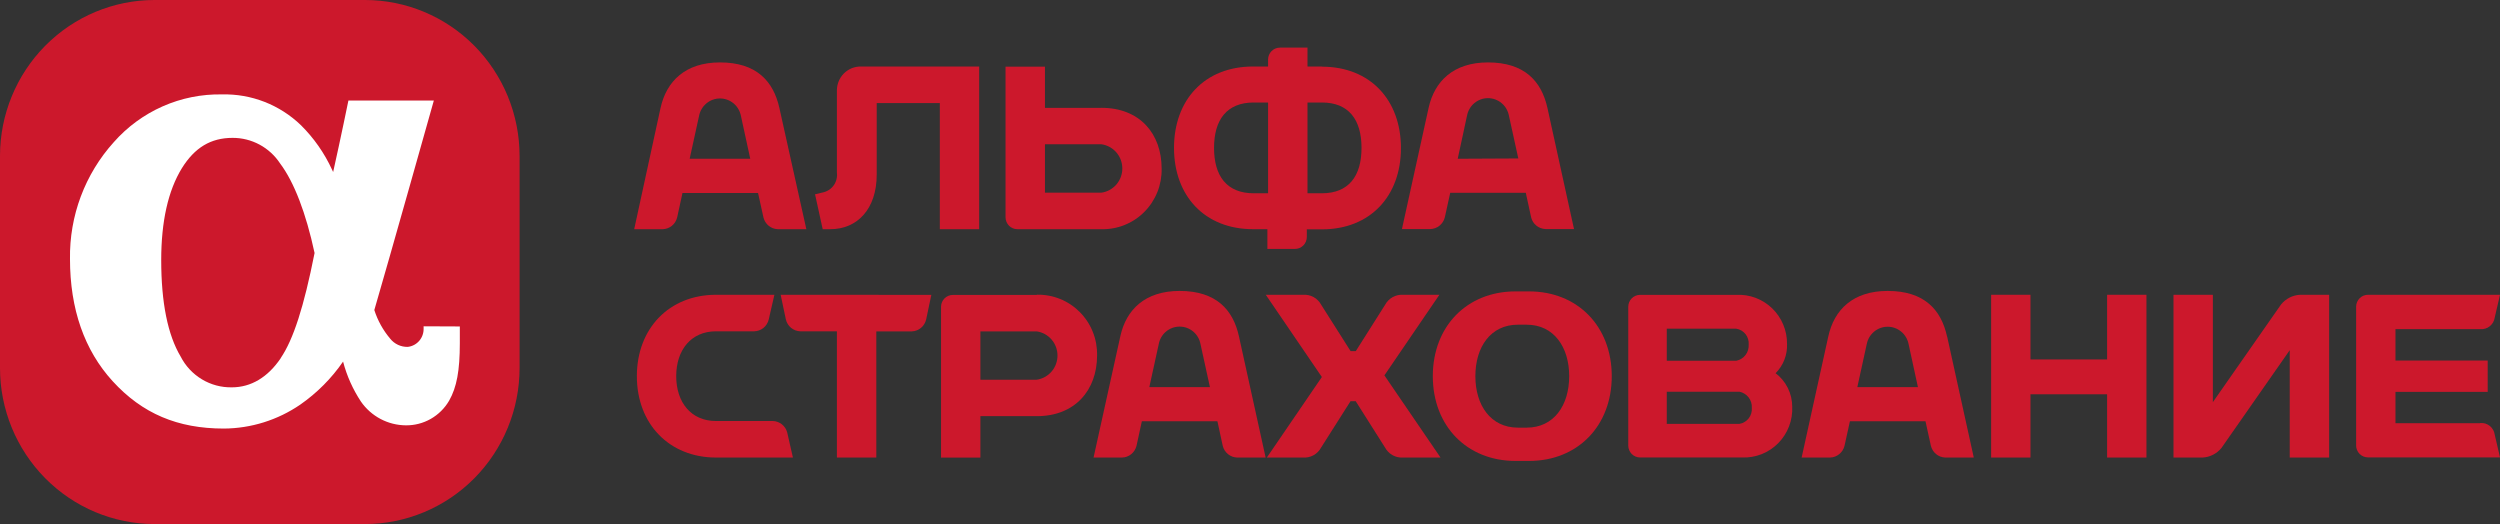
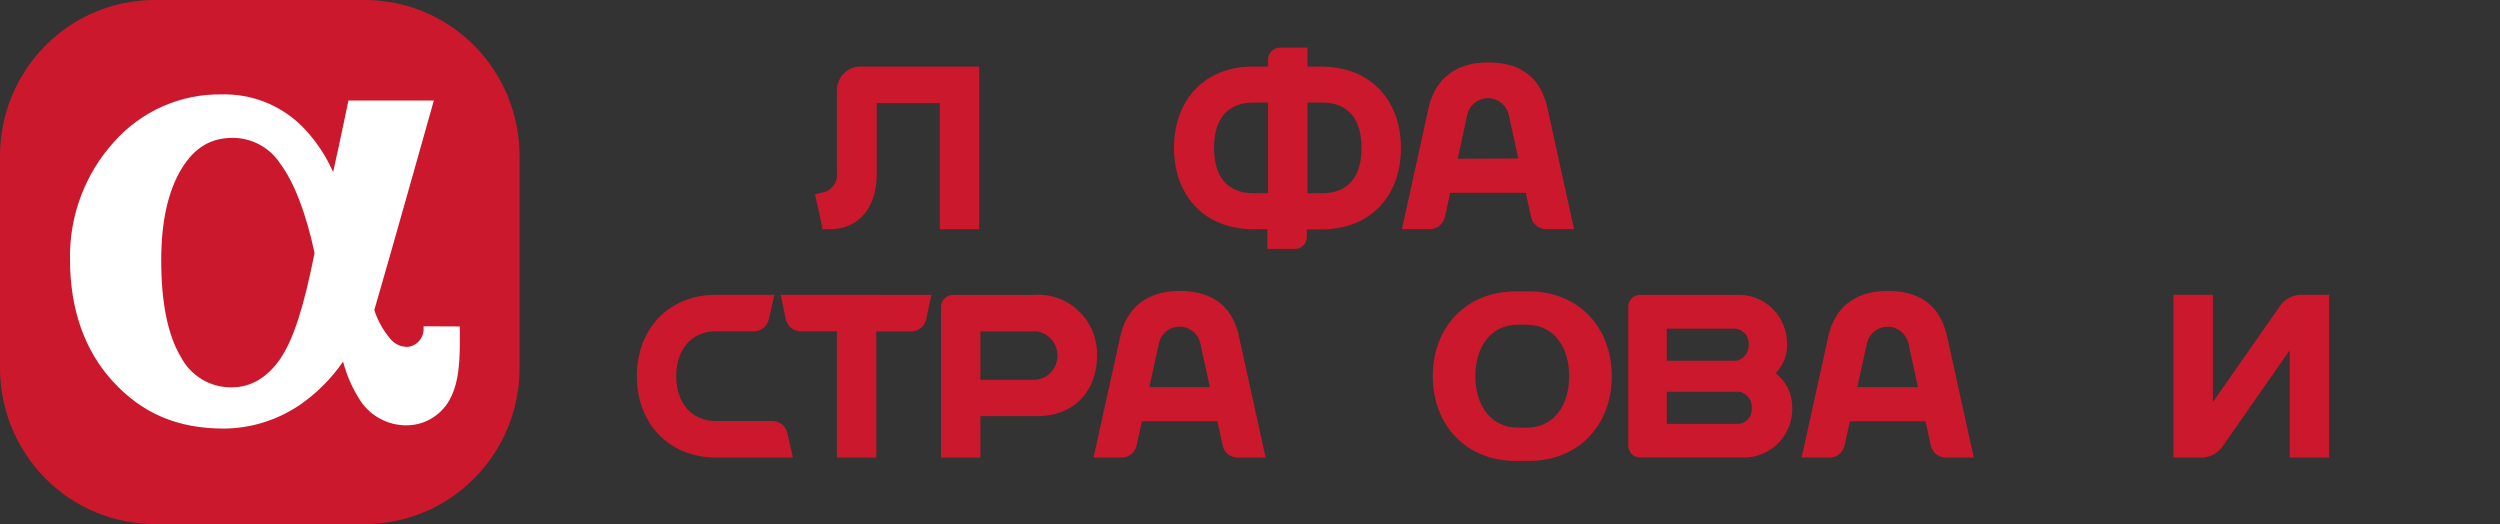
<svg xmlns="http://www.w3.org/2000/svg" width="291" height="61" viewBox="0 0 291 61" fill="none">
  <rect x="0" y="0" width="291" height="61" fill="#333333" stroke="none" />
  <path d="M42.468 2.22365e-06H17.983C13.215 0.005 8.644 1.917 5.272 5.318C1.901 8.719 0.005 13.329 0 18.139V42.835C-5.23673e-06 47.648 1.894 52.264 5.266 55.67C8.637 59.076 13.211 60.993 17.983 61H42.468C47.245 61 51.826 59.086 55.204 55.679C58.581 52.273 60.479 47.652 60.479 42.835V18.139C60.474 13.325 58.574 8.71 55.197 5.308C51.819 1.907 47.241 -0.002 42.468 2.22365e-06Z" fill="#CC182C" />
  <path d="M32.676 41.695C31.173 43.92 29.208 45.086 26.993 45.086C25.765 45.11 24.555 44.787 23.501 44.152C22.446 43.518 21.588 42.599 21.025 41.498C19.522 38.977 18.766 35.218 18.766 30.267C18.766 25.781 19.567 22.193 21.168 19.583C22.662 17.179 24.538 16.048 27.064 16.048C28.16 16.042 29.241 16.311 30.208 16.831C31.175 17.351 31.999 18.106 32.605 19.027C34.242 21.206 35.62 24.813 36.616 29.45C35.371 35.73 34.153 39.498 32.676 41.677V41.695ZM49.308 37.981V38.251C49.32 38.773 49.138 39.281 48.797 39.674C48.456 40.068 47.982 40.319 47.467 40.377C47.076 40.387 46.689 40.307 46.334 40.142C45.979 39.977 45.667 39.732 45.421 39.426C44.593 38.447 43.964 37.313 43.571 36.089C45.27 30.285 50.5 11.698 50.5 11.698H40.556C40.556 11.698 39.667 16.057 38.778 20.022L38.644 19.735C37.756 17.812 36.533 16.065 35.033 14.577C33.81 13.398 32.368 12.473 30.79 11.857C29.212 11.242 27.529 10.947 25.837 10.989C23.464 10.945 21.11 11.419 18.936 12.379C16.762 13.339 14.82 14.762 13.243 16.551C9.89 20.265 8.068 25.128 8.147 30.15C8.147 35.972 9.819 40.762 13.11 44.368C16.552 48.136 20.669 49.885 26.059 49.885C29.232 49.865 32.328 48.894 34.953 47.096C36.898 45.743 38.586 44.047 39.934 42.09C40.368 43.747 41.071 45.32 42.015 46.746C42.603 47.592 43.382 48.284 44.289 48.764C45.195 49.245 46.203 49.5 47.227 49.509C48.245 49.523 49.249 49.265 50.136 48.761C51.024 48.257 51.763 47.524 52.279 46.638C53.168 45.077 53.524 43.131 53.524 39.937V37.999L49.308 37.981Z" fill="white" />
-   <path d="M80.276 18.479L81.37 13.492C81.479 12.92 81.782 12.405 82.227 12.034C82.671 11.663 83.23 11.461 83.807 11.461C84.384 11.461 84.943 11.663 85.388 12.034C85.833 12.405 86.135 12.92 86.244 13.492L87.329 18.479H80.276ZM90.718 12.559C90.024 9.446 88.05 7.266 83.807 7.266C79.778 7.266 77.582 9.446 76.888 12.559L73.82 26.678H77.146C77.533 26.667 77.905 26.528 78.207 26.284C78.509 26.04 78.723 25.703 78.818 25.324L79.441 22.462H88.237L88.868 25.324C88.963 25.703 89.177 26.04 89.479 26.284C89.781 26.528 90.153 26.667 90.54 26.678H93.858L90.718 12.559Z" fill="#CC182C" />
  <path d="M101.995 11.994H109.395V26.678H113.976V7.742H100.163C99.435 7.744 98.737 8.037 98.223 8.556C97.708 9.075 97.417 9.779 97.415 10.514V20.085C97.483 20.602 97.356 21.125 97.06 21.552C96.763 21.979 96.319 22.278 95.814 22.391L94.871 22.615L95.761 26.678H96.65C99.79 26.678 102.049 24.328 102.049 20.327V11.994H101.995Z" fill="#CC182C" />
  <path d="M153.865 22.498H152.193V11.931H153.865C156.995 11.931 158.481 13.931 158.481 17.215C158.481 20.498 156.995 22.498 153.865 22.498ZM145.94 22.498C142.801 22.498 141.315 20.498 141.315 17.215C141.315 13.931 142.801 11.931 145.94 11.931H147.603V22.498H145.94ZM153.865 7.742H152.193V5.544H148.982C148.618 5.544 148.269 5.689 148.01 5.948C147.752 6.207 147.606 6.558 147.603 6.925V7.742H145.86C140.195 7.742 136.655 11.644 136.655 17.215C136.655 22.785 140.213 26.678 145.86 26.678H147.523V28.975H150.734C151.098 28.975 151.447 28.83 151.706 28.571C151.964 28.312 152.11 27.961 152.113 27.593V26.697H153.865C159.521 26.697 163.07 22.803 163.07 17.233C163.07 11.662 159.512 7.76 153.865 7.76V7.742Z" fill="#CC182C" />
-   <path d="M128.206 22.427H121.633V16.793H128.206C128.88 16.887 129.498 17.224 129.945 17.742C130.392 18.26 130.638 18.923 130.638 19.61C130.638 20.296 130.392 20.96 129.945 21.477C129.498 21.995 128.88 22.332 128.206 22.427ZM128.206 12.559H121.633V7.76H117.044V25.297C117.046 25.664 117.193 26.016 117.451 26.274C117.709 26.533 118.058 26.678 118.423 26.678H128.206C129.131 26.701 130.052 26.533 130.911 26.186C131.771 25.839 132.552 25.32 133.207 24.66C133.862 24 134.378 23.213 134.723 22.347C135.068 21.48 135.235 20.552 135.214 19.619C135.214 15.582 132.688 12.55 128.206 12.55V12.559Z" fill="#CC182C" />
  <path d="M169.678 18.479L170.763 13.456C170.872 12.884 171.175 12.369 171.619 11.998C172.064 11.628 172.623 11.425 173.2 11.425C173.777 11.425 174.336 11.628 174.781 11.998C175.225 12.369 175.528 12.884 175.637 13.456L176.731 18.444L169.678 18.479ZM180.12 12.559C179.426 9.446 177.451 7.266 173.2 7.266C169.189 7.266 166.974 9.446 166.289 12.559L163.186 26.661H166.512C166.897 26.647 167.268 26.508 167.568 26.263C167.868 26.019 168.081 25.683 168.175 25.306L168.806 22.444H177.603L178.225 25.306C178.32 25.684 178.534 26.022 178.836 26.266C179.138 26.511 179.51 26.649 179.897 26.661H183.215L180.12 12.559Z" fill="#CC182C" />
  <path d="M202.47 49.338H194.012V45.597H202.47C202.894 45.679 203.273 45.914 203.538 46.257C203.803 46.6 203.936 47.029 203.911 47.463C203.95 47.902 203.824 48.339 203.556 48.687C203.289 49.035 202.901 49.267 202.47 49.338ZM202.105 38.26C202.535 38.328 202.923 38.559 203.191 38.906C203.458 39.252 203.585 39.688 203.546 40.126C203.571 40.56 203.439 40.989 203.174 41.332C202.909 41.675 202.529 41.909 202.105 41.991H194.012V38.26H202.105ZM206.686 43.436C207.129 42.991 207.476 42.459 207.704 41.872C207.932 41.285 208.037 40.657 208.011 40.027C208.017 39.254 207.866 38.489 207.568 37.778C207.27 37.066 206.831 36.424 206.278 35.889C205.725 35.355 205.07 34.94 204.352 34.671C203.635 34.401 202.87 34.282 202.105 34.322H190.899C190.535 34.324 190.187 34.471 189.93 34.732C189.673 34.992 189.529 35.345 189.529 35.712V51.859C189.529 52.226 189.673 52.578 189.93 52.839C190.187 53.099 190.535 53.247 190.899 53.249H202.781C203.557 53.281 204.33 53.15 205.053 52.865C205.775 52.58 206.432 52.147 206.98 51.593C207.528 51.039 207.957 50.377 208.238 49.647C208.52 48.918 208.648 48.138 208.616 47.356C208.617 46.59 208.439 45.835 208.098 45.151C207.757 44.467 207.261 43.873 206.65 43.418L206.686 43.436Z" fill="#CC182C" />
  <path d="M171.733 43.785C171.733 40.386 173.511 37.793 176.686 37.793H177.7C180.858 37.793 182.654 40.386 182.654 43.785C182.654 47.185 180.876 49.778 177.7 49.778H176.686C173.529 49.778 171.733 47.185 171.733 43.785ZM176.411 33.918C170.745 33.918 166.779 37.99 166.779 43.785C166.779 49.58 170.745 53.653 176.411 53.653H177.976C183.642 53.653 187.608 49.58 187.608 43.785C187.608 37.99 183.642 33.918 177.976 33.918H176.411Z" fill="#CC182C" />
  <path d="M90.869 34.312L91.474 37.183C91.564 37.567 91.776 37.91 92.078 38.159C92.38 38.409 92.755 38.551 93.146 38.565H97.415V53.258H102.004V38.574H106.14C106.529 38.559 106.902 38.415 107.203 38.166C107.503 37.916 107.714 37.574 107.803 37.192L108.408 34.322L90.869 34.312Z" fill="#CC182C" />
-   <path d="M245.267 34.312V41.839H236.347V34.312H231.767V53.258H236.347V45.894H245.267V53.258H249.848V34.312H245.267Z" fill="#CC182C" />
  <path d="M133.782 45.059L134.876 40.063C134.98 39.488 135.28 38.969 135.725 38.595C136.169 38.221 136.73 38.016 137.309 38.016C137.888 38.016 138.448 38.221 138.893 38.595C139.337 38.969 139.637 39.488 139.741 40.063L140.835 45.059H133.782ZM144.215 39.157C143.53 36.035 141.547 33.864 137.304 33.864C133.293 33.864 131.079 36.035 130.403 39.157L127.29 53.258H130.616C131.003 53.247 131.375 53.108 131.677 52.864C131.979 52.619 132.193 52.282 132.288 51.904L132.911 49.033H141.707L142.329 51.904C142.424 52.282 142.638 52.619 142.94 52.864C143.242 53.108 143.614 53.247 144.001 53.258H147.319L144.215 39.157Z" fill="#CC182C" />
  <path d="M216.193 45.059L217.287 40.063C217.396 39.491 217.699 38.976 218.143 38.605C218.588 38.234 219.147 38.032 219.724 38.032C220.301 38.032 220.86 38.234 221.305 38.605C221.75 38.976 222.052 39.491 222.161 40.063L223.246 45.059H216.193ZM226.635 39.157C225.95 36.035 223.967 33.864 219.724 33.864C215.704 33.864 213.498 36.035 212.814 39.157L209.71 53.258H213.027C213.414 53.247 213.786 53.108 214.088 52.864C214.39 52.619 214.604 52.282 214.699 51.904L215.331 49.033H224.127L224.758 51.904C224.853 52.282 225.067 52.619 225.369 52.864C225.671 53.108 226.043 53.247 226.43 53.258H229.748L226.644 39.157H226.635Z" fill="#CC182C" />
  <path d="M92.292 53.205V53.258H83.345C77.92 53.258 74.131 49.365 74.131 43.785C74.131 38.206 77.92 34.312 83.345 34.312H90.14L89.473 37.219C89.376 37.599 89.158 37.936 88.853 38.179C88.547 38.422 88.172 38.557 87.783 38.565H83.336C80.437 38.565 78.711 40.744 78.711 43.785C78.711 46.827 80.437 49.006 83.336 49.006H89.953C90.34 49.015 90.714 49.152 91.017 49.395C91.321 49.638 91.537 49.974 91.634 50.352L92.283 53.205H92.292Z" fill="#CC182C" />
  <path d="M120.69 44.198H114.118V38.574H120.69C121.358 38.675 121.968 39.014 122.409 39.53C122.85 40.046 123.092 40.705 123.092 41.386C123.092 42.067 122.85 42.725 122.409 43.242C121.968 43.758 121.358 44.097 120.69 44.198ZM120.69 34.33H110.907C110.727 34.33 110.549 34.366 110.383 34.436C110.217 34.505 110.066 34.607 109.939 34.735C109.811 34.863 109.711 35.016 109.642 35.183C109.573 35.351 109.537 35.531 109.537 35.712V53.267H114.118V48.441H120.69C125.137 48.441 127.699 45.409 127.699 41.381C127.721 40.447 127.554 39.517 127.21 38.649C126.866 37.781 126.35 36.992 125.695 36.331C125.04 35.669 124.259 35.148 123.399 34.8C122.539 34.452 121.617 34.283 120.69 34.303V34.33Z" fill="#CC182C" />
-   <path d="M288.705 49.258H278.833V45.615H289.568V41.964H278.833V38.313H288.705C289.104 38.347 289.501 38.225 289.813 37.974C290.126 37.722 290.331 37.358 290.386 36.959L291 34.312H275.631C275.266 34.312 274.915 34.459 274.657 34.72C274.398 34.98 274.253 35.334 274.253 35.703V51.85C274.253 52.219 274.398 52.572 274.657 52.833C274.915 53.094 275.266 53.24 275.631 53.24H291L290.386 50.594C290.331 50.194 290.126 49.831 289.813 49.579C289.501 49.327 289.104 49.206 288.705 49.24V49.258Z" fill="#CC182C" />
  <path d="M252.996 53.258V34.312H257.577V46.809L265.519 35.434C265.789 35.104 266.123 34.834 266.501 34.641C266.879 34.448 267.293 34.336 267.716 34.312H271.113V53.258H266.524V40.762L258.582 52.137C258.314 52.467 257.981 52.736 257.604 52.929C257.228 53.123 256.816 53.234 256.394 53.258H252.996Z" fill="#CC182C" />
-   <path d="M161.149 43.687L167.544 34.312H163.337C162.909 34.283 162.482 34.378 162.107 34.586C161.732 34.795 161.424 35.108 161.22 35.488L157.814 40.87H157.209L153.794 35.488C153.592 35.108 153.286 34.794 152.912 34.586C152.538 34.377 152.112 34.282 151.686 34.312H147.337L153.865 43.884L147.461 53.258H151.677C152.103 53.288 152.529 53.194 152.903 52.985C153.277 52.777 153.583 52.463 153.785 52.083L157.2 46.701H157.805L161.211 52.083C161.415 52.463 161.723 52.776 162.098 52.985C162.474 53.193 162.9 53.288 163.328 53.258H167.677L161.14 43.687H161.149Z" fill="#CC182C" />
</svg>